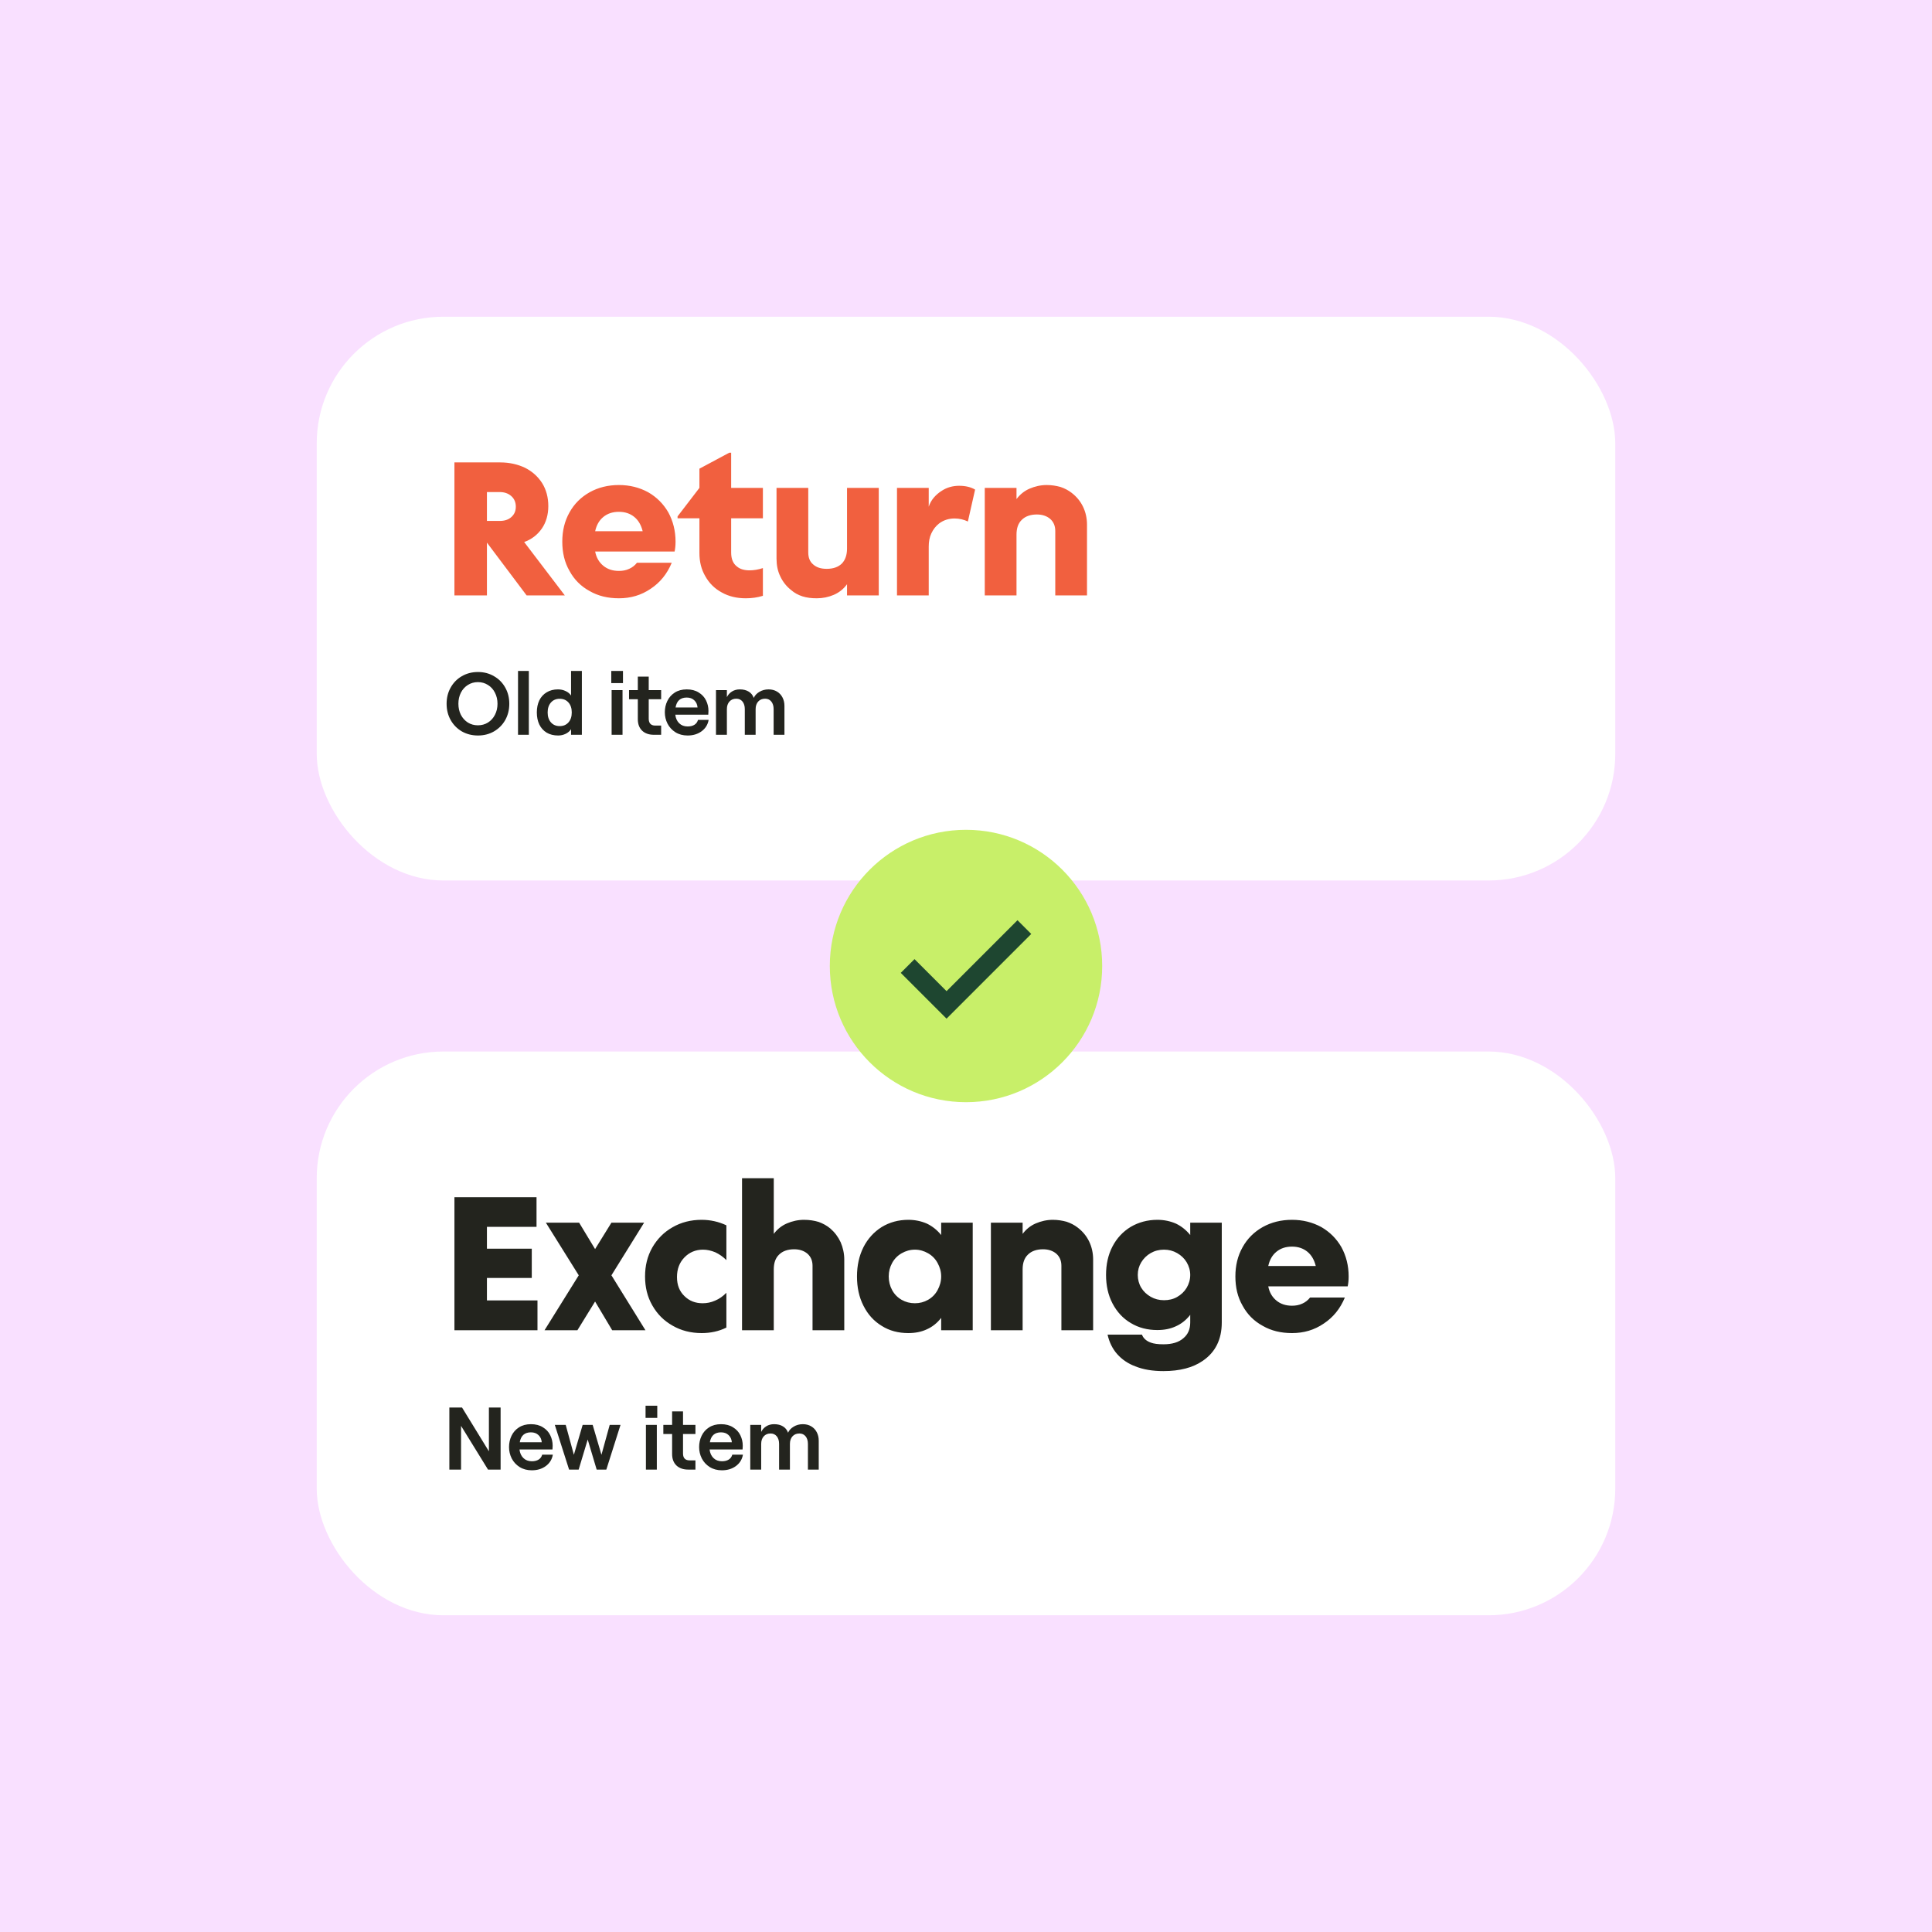
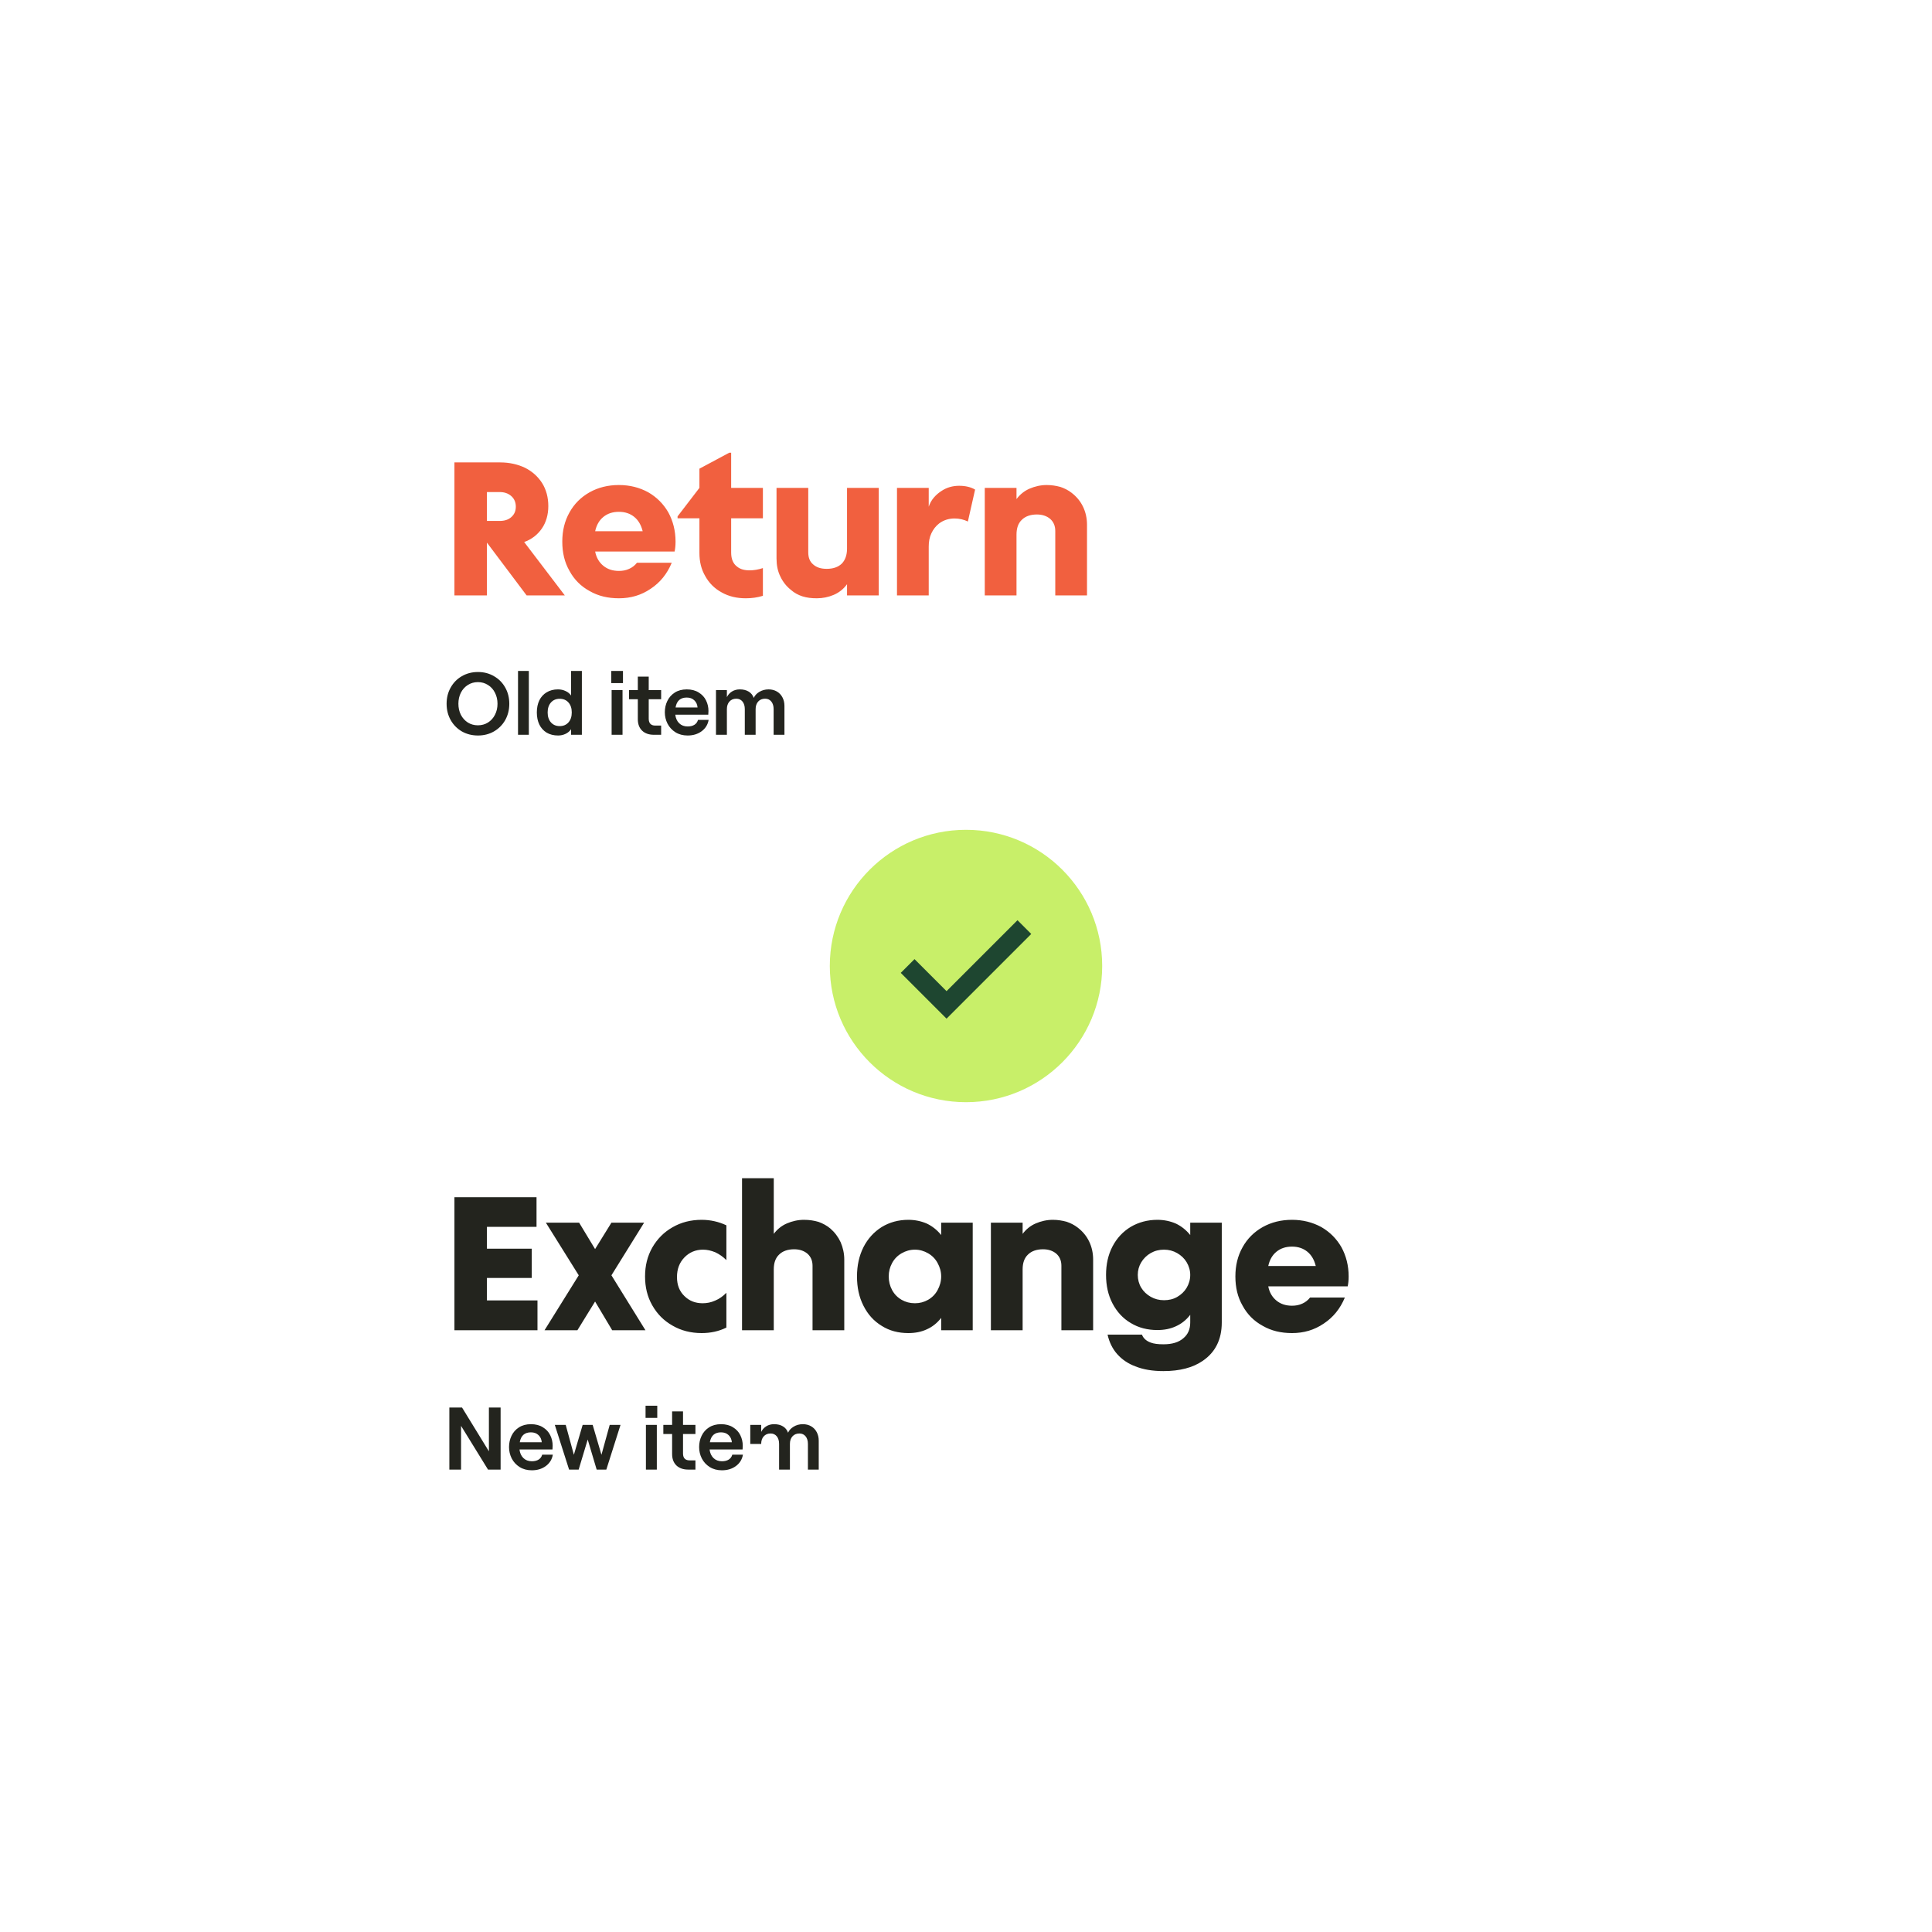
<svg xmlns="http://www.w3.org/2000/svg" width="305" height="305" viewBox="0 0 305 305" fill="none">
-   <rect width="305" height="305" fill="#F9E0FF" />
-   <rect x="50" y="50" width="205" height="89" rx="20" fill="white" />
  <path d="M89.17 94H83.14L76.87 85.66V94H71.74V73H78.97C80.41 73 81.73 73.3 82.87 73.84C84.01 74.41 84.91 75.22 85.57 76.24C86.23 77.29 86.56 78.52 86.56 79.9C86.56 81.28 86.2 82.48 85.54 83.44C84.85 84.43 83.92 85.15 82.75 85.57L89.17 94ZM78.88 82.24C79.63 82.24 80.23 82.06 80.71 81.64C81.19 81.22 81.43 80.68 81.43 79.99C81.43 79.3 81.19 78.73 80.71 78.31C80.23 77.89 79.63 77.68 78.88 77.68H76.87V82.24H78.88ZM93.087 93.31C91.707 92.56 90.657 91.51 89.907 90.13C89.127 88.78 88.767 87.25 88.767 85.51C88.767 83.8 89.127 82.27 89.907 80.89C90.657 79.54 91.707 78.49 93.087 77.71C94.437 76.96 95.967 76.57 97.707 76.57C99.417 76.57 100.947 76.96 102.327 77.71C103.677 78.49 104.727 79.54 105.507 80.89C106.257 82.27 106.647 83.8 106.647 85.51C106.647 86.14 106.587 86.65 106.497 87.07H93.957C94.137 88.03 94.587 88.78 95.247 89.32C95.907 89.86 96.717 90.13 97.707 90.13C98.277 90.13 98.817 90.04 99.327 89.8C99.807 89.59 100.227 89.26 100.557 88.84H106.047C105.327 90.58 104.217 91.96 102.717 92.95C101.217 93.97 99.567 94.45 97.707 94.45C95.967 94.45 94.437 94.09 93.087 93.31ZM101.457 83.86C101.217 82.9 100.797 82.15 100.137 81.61C99.477 81.07 98.667 80.8 97.707 80.8C96.717 80.8 95.907 81.07 95.247 81.61C94.587 82.15 94.167 82.9 93.957 83.86H101.457ZM113.926 93.52C112.816 92.92 111.946 92.05 111.346 90.97C110.716 89.89 110.416 88.69 110.416 87.31V81.82H106.966V81.52L110.416 77.02V73.99L115.126 71.47H115.426V77.02H120.436V81.82H115.426V87.22C115.426 88.24 115.726 88.99 116.386 89.47C116.866 89.86 117.526 90.04 118.336 90.04C118.996 90.04 119.716 89.92 120.436 89.68V94.06C119.566 94.33 118.666 94.45 117.736 94.45C116.296 94.45 115.036 94.15 113.926 93.52ZM126.698 94.15C126.038 93.94 125.408 93.61 124.868 93.13C124.148 92.56 123.578 91.84 123.188 91C122.768 90.16 122.588 89.2 122.588 88.18V77.02H127.598V87.19C127.598 88.03 127.838 88.66 128.378 89.11C128.918 89.59 129.608 89.8 130.508 89.8C131.528 89.8 132.308 89.53 132.878 88.99C133.418 88.45 133.718 87.64 133.718 86.62V77.02H138.728V94H133.718V92.23C133.178 92.98 132.458 93.55 131.618 93.91C130.778 94.27 129.878 94.45 128.948 94.45C128.108 94.45 127.358 94.36 126.698 94.15ZM141.606 94V77.02H146.616V79.99C146.796 79.45 147.066 78.97 147.426 78.55C147.786 78.13 148.206 77.77 148.686 77.47C149.466 76.96 150.396 76.69 151.416 76.69C152.436 76.69 153.276 76.9 153.936 77.29L152.796 82.33C152.166 82.03 151.476 81.85 150.696 81.85C149.766 81.85 148.956 82.12 148.266 82.63C147.726 83.05 147.336 83.56 147.036 84.19C146.736 84.82 146.616 85.51 146.616 86.29V94H141.606ZM155.463 94V77.02H160.473V78.79C161.013 78.07 161.703 77.5 162.543 77.14C163.383 76.78 164.283 76.57 165.243 76.57C166.023 76.57 166.743 76.69 167.403 76.87C168.033 77.08 168.633 77.38 169.173 77.8C169.953 78.4 170.553 79.12 170.973 79.99C171.393 80.86 171.603 81.82 171.603 82.84V94H166.593V83.83C166.593 83.02 166.323 82.39 165.783 81.91C165.243 81.46 164.553 81.22 163.683 81.22C162.663 81.22 161.853 81.52 161.313 82.06C160.743 82.6 160.473 83.38 160.473 84.4V94H155.463Z" fill="#F1603F" />
  <path d="M75.46 116.112C74.517 116.112 73.668 115.897 72.912 115.468C72.165 115.029 71.577 114.432 71.148 113.676C70.719 112.911 70.504 112.052 70.504 111.1C70.504 110.148 70.719 109.294 71.148 108.538C71.577 107.773 72.165 107.175 72.912 106.746C73.668 106.307 74.517 106.088 75.46 106.088C76.393 106.088 77.233 106.307 77.98 106.746C78.736 107.175 79.329 107.773 79.758 108.538C80.187 109.294 80.402 110.148 80.402 111.1C80.402 112.052 80.187 112.911 79.758 113.676C79.329 114.432 78.736 115.029 77.98 115.468C77.233 115.897 76.393 116.112 75.46 116.112ZM75.446 114.502C76.034 114.502 76.561 114.357 77.028 114.068C77.504 113.769 77.873 113.363 78.134 112.85C78.405 112.327 78.54 111.744 78.54 111.1C78.54 110.456 78.405 109.873 78.134 109.35C77.873 108.827 77.504 108.421 77.028 108.132C76.561 107.833 76.034 107.684 75.446 107.684C74.858 107.684 74.331 107.833 73.864 108.132C73.397 108.421 73.029 108.827 72.758 109.35C72.497 109.873 72.366 110.456 72.366 111.1C72.366 111.744 72.497 112.327 72.758 112.85C73.029 113.363 73.397 113.769 73.864 114.068C74.331 114.357 74.858 114.502 75.446 114.502ZM81.778 105.92H83.486V116H81.778V105.92ZM88.108 116.112C87.417 116.112 86.815 115.963 86.302 115.664C85.797 115.356 85.41 114.927 85.139 114.376C84.878 113.825 84.748 113.191 84.748 112.472C84.748 111.753 84.878 111.119 85.139 110.568C85.41 110.017 85.797 109.593 86.302 109.294C86.805 108.986 87.398 108.832 88.079 108.832C88.528 108.832 88.933 108.921 89.297 109.098C89.662 109.266 89.946 109.499 90.151 109.798V105.92H91.859V116H90.151V115.118C89.946 115.426 89.662 115.669 89.297 115.846C88.933 116.023 88.537 116.112 88.108 116.112ZM88.359 114.628C88.938 114.628 89.4 114.432 89.746 114.04C90.091 113.648 90.263 113.125 90.263 112.472C90.263 111.819 90.091 111.296 89.746 110.904C89.4 110.512 88.938 110.316 88.359 110.316C87.781 110.316 87.319 110.512 86.974 110.904C86.628 111.296 86.456 111.819 86.456 112.472C86.456 113.125 86.628 113.648 86.974 114.04C87.319 114.432 87.781 114.628 88.359 114.628ZM96.555 108.944H98.277V116H96.555V108.944ZM98.347 105.92V107.838H96.499V105.92H98.347ZM102.413 108.944H104.373V110.386H102.413V113.466C102.413 113.821 102.501 114.091 102.679 114.278C102.856 114.455 103.108 114.544 103.435 114.544H104.373V116H103.239C102.455 116 101.834 115.785 101.377 115.356C100.919 114.917 100.691 114.311 100.691 113.536V110.386H99.305V108.944H100.691V106.816H102.413V108.944ZM111.871 113.648C111.74 114.395 111.371 114.992 110.765 115.44C110.158 115.888 109.421 116.112 108.553 116.112C107.815 116.112 107.171 115.939 106.62 115.594C106.079 115.249 105.664 114.796 105.375 114.236C105.095 113.676 104.955 113.079 104.955 112.444C104.955 111.8 105.085 111.207 105.347 110.666C105.608 110.115 106 109.672 106.523 109.336C107.045 109 107.675 108.832 108.413 108.832C109.159 108.832 109.789 108.995 110.303 109.322C110.825 109.639 111.213 110.059 111.465 110.582C111.717 111.095 111.843 111.646 111.843 112.234C111.843 112.439 111.833 112.635 111.815 112.822H106.607C106.672 113.391 106.877 113.844 107.223 114.18C107.568 114.516 108.011 114.684 108.553 114.684C108.991 114.684 109.351 114.595 109.631 114.418C109.911 114.241 110.097 113.984 110.191 113.648H111.871ZM108.413 110.12C107.414 110.12 106.826 110.643 106.649 111.688H110.121C110.083 111.221 109.911 110.843 109.603 110.554C109.304 110.265 108.907 110.12 108.413 110.12ZM114.752 108.944V110.05C114.938 109.677 115.204 109.383 115.55 109.168C115.904 108.944 116.32 108.832 116.796 108.832C117.356 108.832 117.822 108.949 118.196 109.182C118.569 109.406 118.835 109.737 118.994 110.176C119.162 109.793 119.456 109.476 119.876 109.224C120.305 108.963 120.79 108.832 121.332 108.832C121.826 108.832 122.265 108.944 122.648 109.168C123.03 109.392 123.324 109.705 123.53 110.106C123.735 110.498 123.838 110.941 123.838 111.436V116H122.13V111.954C122.13 111.45 122.008 111.049 121.766 110.75C121.523 110.451 121.196 110.302 120.786 110.302C120.328 110.302 119.964 110.451 119.694 110.75C119.423 111.049 119.288 111.45 119.288 111.954V116H117.58V111.954C117.58 111.45 117.458 111.049 117.216 110.75C116.973 110.451 116.646 110.302 116.236 110.302C115.778 110.302 115.414 110.456 115.144 110.764C114.882 111.063 114.752 111.459 114.752 111.954V116H113.03V108.944H114.752Z" fill="#23241E" />
-   <rect x="50" y="166" width="205" height="89" rx="20" fill="white" />
  <path d="M76.87 201.75V205.29H84.85V210H71.74V189H84.7V193.68H76.87V197.13H83.95V201.75H76.87ZM101.685 193.02L96.525 201.33L101.895 210H96.645L93.945 205.47L91.155 210H85.965L91.365 201.33L86.175 193.02H91.425L93.945 197.19L96.525 193.02H101.685ZM106.183 209.28C104.803 208.5 103.753 207.45 102.973 206.07C102.193 204.72 101.833 203.19 101.833 201.51C101.833 199.83 102.193 198.33 102.973 196.95C103.753 195.6 104.803 194.52 106.183 193.74C107.533 192.96 109.063 192.57 110.773 192.57C112.153 192.57 113.473 192.87 114.673 193.44V198.93C114.133 198.39 113.563 198 112.933 197.7C112.273 197.43 111.643 197.28 110.983 197.28C109.813 197.28 108.823 197.7 108.043 198.51C107.263 199.32 106.873 200.34 106.873 201.6C106.873 202.86 107.263 203.85 108.043 204.6C108.823 205.38 109.783 205.74 110.923 205.74C111.583 205.74 112.243 205.62 112.903 205.32C113.563 205.05 114.133 204.63 114.673 204.09V209.58C113.473 210.18 112.153 210.45 110.773 210.45C109.063 210.45 107.533 210.06 106.183 209.28ZM117.143 210V186H122.153V194.79C122.693 194.07 123.383 193.5 124.223 193.14C125.063 192.78 125.963 192.57 126.923 192.57C127.763 192.57 128.543 192.69 129.233 192.9C129.893 193.14 130.523 193.47 131.093 193.95C131.783 194.55 132.323 195.27 132.713 196.11C133.073 196.95 133.283 197.88 133.283 198.84V210H128.273V199.83C128.273 199.02 128.003 198.39 127.463 197.91C126.923 197.46 126.233 197.22 125.363 197.22C124.343 197.22 123.533 197.52 122.993 198.06C122.423 198.6 122.153 199.38 122.153 200.4V210H117.143ZM139.191 209.31C137.961 208.56 137.001 207.51 136.311 206.13C135.621 204.78 135.291 203.25 135.291 201.51C135.291 199.8 135.621 198.27 136.311 196.89C137.001 195.54 137.961 194.49 139.191 193.71C140.421 192.96 141.831 192.57 143.391 192.57C144.471 192.57 145.431 192.78 146.331 193.17C147.201 193.59 147.951 194.19 148.581 194.97V193.02H153.561V210H148.581V208.05C147.951 208.86 147.201 209.46 146.331 209.85C145.431 210.27 144.471 210.45 143.391 210.45C141.831 210.45 140.421 210.09 139.191 209.31ZM146.511 205.2C147.141 204.84 147.651 204.33 148.011 203.67C148.371 203.01 148.581 202.29 148.581 201.51C148.581 200.73 148.371 200.04 148.011 199.38C147.651 198.72 147.141 198.21 146.511 197.85C145.881 197.49 145.191 197.28 144.441 197.28C143.661 197.28 142.971 197.49 142.341 197.85C141.711 198.21 141.201 198.72 140.841 199.38C140.481 200.04 140.301 200.73 140.301 201.51C140.301 202.29 140.481 203.01 140.841 203.67C141.201 204.33 141.711 204.84 142.341 205.2C142.971 205.56 143.661 205.74 144.441 205.74C145.191 205.74 145.881 205.56 146.511 205.2ZM156.43 210V193.02H161.44V194.79C161.98 194.07 162.67 193.5 163.51 193.14C164.35 192.78 165.25 192.57 166.21 192.57C166.99 192.57 167.71 192.69 168.37 192.87C169 193.08 169.6 193.38 170.14 193.8C170.92 194.4 171.52 195.12 171.94 195.99C172.36 196.86 172.57 197.82 172.57 198.84V210H167.56V199.83C167.56 199.02 167.29 198.39 166.75 197.91C166.21 197.46 165.52 197.22 164.65 197.22C163.63 197.22 162.82 197.52 162.28 198.06C161.71 198.6 161.44 199.38 161.44 200.4V210H156.43ZM179.228 215.7C178.088 215.28 177.128 214.62 176.378 213.78C175.628 212.94 175.118 211.89 174.848 210.69H180.278C180.488 211.26 180.938 211.68 181.658 211.95C182.138 212.13 182.798 212.22 183.668 212.22C185.018 212.22 186.068 211.92 186.818 211.26C187.538 210.66 187.898 209.85 187.898 208.77V207.57C187.268 208.38 186.518 208.98 185.648 209.37C184.748 209.79 183.788 209.97 182.708 209.97C181.148 209.97 179.738 209.61 178.508 208.86C177.278 208.14 176.318 207.09 175.628 205.77C174.938 204.45 174.608 202.95 174.608 201.27C174.608 199.59 174.938 198.09 175.628 196.77C176.318 195.45 177.278 194.43 178.508 193.68C179.738 192.96 181.148 192.57 182.708 192.57C183.788 192.57 184.748 192.78 185.648 193.17C186.518 193.59 187.268 194.19 187.898 194.97V193.02H192.878V208.77C192.878 211.47 191.858 213.48 189.878 214.83C188.318 215.91 186.248 216.45 183.668 216.45C181.958 216.45 180.488 216.21 179.228 215.7ZM185.828 204.75C186.458 204.39 186.968 203.91 187.328 203.31C187.688 202.71 187.898 202.02 187.898 201.27C187.898 200.55 187.688 199.86 187.328 199.26C186.968 198.66 186.458 198.18 185.828 197.82C185.198 197.46 184.508 197.28 183.758 197.28C182.978 197.28 182.288 197.46 181.658 197.82C181.028 198.18 180.518 198.69 180.158 199.29C179.798 199.89 179.618 200.55 179.618 201.27C179.618 201.99 179.798 202.68 180.158 203.28C180.518 203.88 181.028 204.36 181.658 204.72C182.288 205.08 182.978 205.26 183.758 205.26C184.508 205.26 185.198 205.11 185.828 204.75ZM199.347 209.31C197.967 208.56 196.917 207.51 196.167 206.13C195.387 204.78 195.027 203.25 195.027 201.51C195.027 199.8 195.387 198.27 196.167 196.89C196.917 195.54 197.967 194.49 199.347 193.71C200.697 192.96 202.227 192.57 203.967 192.57C205.677 192.57 207.207 192.96 208.587 193.71C209.937 194.49 210.987 195.54 211.767 196.89C212.517 198.27 212.907 199.8 212.907 201.51C212.907 202.14 212.847 202.65 212.757 203.07H200.217C200.397 204.03 200.847 204.78 201.507 205.32C202.167 205.86 202.977 206.13 203.967 206.13C204.537 206.13 205.077 206.04 205.587 205.8C206.067 205.59 206.487 205.26 206.817 204.84H212.307C211.587 206.58 210.477 207.96 208.977 208.95C207.477 209.97 205.827 210.45 203.967 210.45C202.227 210.45 200.697 210.09 199.347 209.31ZM207.717 199.86C207.477 198.9 207.057 198.15 206.397 197.61C205.737 197.07 204.927 196.8 203.967 196.8C202.977 196.8 202.167 197.07 201.507 197.61C200.847 198.15 200.427 198.9 200.217 199.86H207.717Z" fill="#23241E" />
-   <path d="M70.938 222.2H72.94L77.182 229.116V222.2H79.03V232H77.042L72.786 225.098V232H70.938V222.2ZM87.275 229.648C87.144 230.395 86.775 230.992 86.169 231.44C85.562 231.888 84.825 232.112 83.957 232.112C83.219 232.112 82.576 231.939 82.025 231.594C81.484 231.249 81.068 230.796 80.779 230.236C80.499 229.676 80.359 229.079 80.359 228.444C80.359 227.8 80.49 227.207 80.751 226.666C81.012 226.115 81.404 225.672 81.927 225.336C82.45 225 83.079 224.832 83.817 224.832C84.564 224.832 85.194 224.995 85.707 225.322C86.23 225.639 86.617 226.059 86.869 226.582C87.121 227.095 87.247 227.646 87.247 228.234C87.247 228.439 87.237 228.635 87.219 228.822H82.011C82.076 229.391 82.281 229.844 82.627 230.18C82.972 230.516 83.415 230.684 83.957 230.684C84.395 230.684 84.755 230.595 85.035 230.418C85.315 230.241 85.501 229.984 85.595 229.648H87.275ZM83.817 226.12C82.818 226.12 82.23 226.643 82.053 227.688H85.525C85.487 227.221 85.315 226.843 85.007 226.554C84.708 226.265 84.311 226.12 83.817 226.12ZM87.586 224.944H89.308L90.596 229.662L91.982 224.944H93.564L94.95 229.662L96.252 224.944H97.96L95.72 232H94.194L92.78 227.254L91.352 232H89.84L87.586 224.944ZM101.969 224.944H103.691V232H101.969V224.944ZM103.761 221.92V223.838H101.913V221.92H103.761ZM107.827 224.944H109.787V226.386H107.827V229.466C107.827 229.821 107.915 230.091 108.093 230.278C108.27 230.455 108.522 230.544 108.849 230.544H109.787V232H108.653C107.869 232 107.248 231.785 106.791 231.356C106.333 230.917 106.105 230.311 106.105 229.536V226.386H104.719V224.944H106.105V222.816H107.827V224.944ZM117.285 229.648C117.154 230.395 116.785 230.992 116.179 231.44C115.572 231.888 114.835 232.112 113.967 232.112C113.229 232.112 112.585 231.939 112.035 231.594C111.493 231.249 111.078 230.796 110.789 230.236C110.509 229.676 110.369 229.079 110.369 228.444C110.369 227.8 110.499 227.207 110.761 226.666C111.022 226.115 111.414 225.672 111.937 225.336C112.459 225 113.089 224.832 113.827 224.832C114.573 224.832 115.203 224.995 115.717 225.322C116.239 225.639 116.627 226.059 116.879 226.582C117.131 227.095 117.257 227.646 117.257 228.234C117.257 228.439 117.247 228.635 117.229 228.822H112.021C112.086 229.391 112.291 229.844 112.637 230.18C112.982 230.516 113.425 230.684 113.967 230.684C114.405 230.684 114.765 230.595 115.045 230.418C115.325 230.241 115.511 229.984 115.605 229.648H117.285ZM113.827 226.12C112.828 226.12 112.24 226.643 112.063 227.688H115.535C115.497 227.221 115.325 226.843 115.017 226.554C114.718 226.265 114.321 226.12 113.827 226.12ZM120.166 224.944V226.05C120.352 225.677 120.618 225.383 120.964 225.168C121.318 224.944 121.734 224.832 122.21 224.832C122.77 224.832 123.236 224.949 123.61 225.182C123.983 225.406 124.249 225.737 124.408 226.176C124.576 225.793 124.87 225.476 125.29 225.224C125.719 224.963 126.204 224.832 126.746 224.832C127.24 224.832 127.679 224.944 128.062 225.168C128.444 225.392 128.738 225.705 128.944 226.106C129.149 226.498 129.252 226.941 129.252 227.436V232H127.544V227.954C127.544 227.45 127.422 227.049 127.18 226.75C126.937 226.451 126.61 226.302 126.2 226.302C125.742 226.302 125.378 226.451 125.108 226.75C124.837 227.049 124.702 227.45 124.702 227.954V232H122.994V227.954C122.994 227.45 122.872 227.049 122.63 226.75C122.387 226.451 122.06 226.302 121.65 226.302C121.192 226.302 120.828 226.456 120.558 226.764C120.296 227.063 120.166 227.459 120.166 227.954V232H118.444V224.944H120.166Z" fill="#23241E" />
+   <path d="M70.938 222.2H72.94L77.182 229.116V222.2H79.03V232H77.042L72.786 225.098V232H70.938V222.2ZM87.275 229.648C87.144 230.395 86.775 230.992 86.169 231.44C85.562 231.888 84.825 232.112 83.957 232.112C83.219 232.112 82.576 231.939 82.025 231.594C81.484 231.249 81.068 230.796 80.779 230.236C80.499 229.676 80.359 229.079 80.359 228.444C80.359 227.8 80.49 227.207 80.751 226.666C81.012 226.115 81.404 225.672 81.927 225.336C82.45 225 83.079 224.832 83.817 224.832C84.564 224.832 85.194 224.995 85.707 225.322C86.23 225.639 86.617 226.059 86.869 226.582C87.121 227.095 87.247 227.646 87.247 228.234C87.247 228.439 87.237 228.635 87.219 228.822H82.011C82.076 229.391 82.281 229.844 82.627 230.18C82.972 230.516 83.415 230.684 83.957 230.684C84.395 230.684 84.755 230.595 85.035 230.418C85.315 230.241 85.501 229.984 85.595 229.648H87.275ZM83.817 226.12C82.818 226.12 82.23 226.643 82.053 227.688H85.525C85.487 227.221 85.315 226.843 85.007 226.554C84.708 226.265 84.311 226.12 83.817 226.12ZM87.586 224.944H89.308L90.596 229.662L91.982 224.944H93.564L94.95 229.662L96.252 224.944H97.96L95.72 232H94.194L92.78 227.254L91.352 232H89.84L87.586 224.944ZM101.969 224.944H103.691V232H101.969V224.944ZM103.761 221.92V223.838H101.913V221.92H103.761ZM107.827 224.944H109.787V226.386H107.827V229.466C107.827 229.821 107.915 230.091 108.093 230.278C108.27 230.455 108.522 230.544 108.849 230.544H109.787V232H108.653C107.869 232 107.248 231.785 106.791 231.356C106.333 230.917 106.105 230.311 106.105 229.536V226.386H104.719V224.944H106.105V222.816H107.827V224.944ZM117.285 229.648C117.154 230.395 116.785 230.992 116.179 231.44C115.572 231.888 114.835 232.112 113.967 232.112C113.229 232.112 112.585 231.939 112.035 231.594C111.493 231.249 111.078 230.796 110.789 230.236C110.509 229.676 110.369 229.079 110.369 228.444C110.369 227.8 110.499 227.207 110.761 226.666C111.022 226.115 111.414 225.672 111.937 225.336C112.459 225 113.089 224.832 113.827 224.832C114.573 224.832 115.203 224.995 115.717 225.322C116.239 225.639 116.627 226.059 116.879 226.582C117.131 227.095 117.257 227.646 117.257 228.234C117.257 228.439 117.247 228.635 117.229 228.822H112.021C112.086 229.391 112.291 229.844 112.637 230.18C112.982 230.516 113.425 230.684 113.967 230.684C114.405 230.684 114.765 230.595 115.045 230.418C115.325 230.241 115.511 229.984 115.605 229.648H117.285ZM113.827 226.12C112.828 226.12 112.24 226.643 112.063 227.688H115.535C115.497 227.221 115.325 226.843 115.017 226.554C114.718 226.265 114.321 226.12 113.827 226.12ZM120.166 224.944V226.05C120.352 225.677 120.618 225.383 120.964 225.168C121.318 224.944 121.734 224.832 122.21 224.832C122.77 224.832 123.236 224.949 123.61 225.182C123.983 225.406 124.249 225.737 124.408 226.176C124.576 225.793 124.87 225.476 125.29 225.224C125.719 224.963 126.204 224.832 126.746 224.832C127.24 224.832 127.679 224.944 128.062 225.168C128.444 225.392 128.738 225.705 128.944 226.106C129.149 226.498 129.252 226.941 129.252 227.436V232H127.544V227.954C127.544 227.45 127.422 227.049 127.18 226.75C126.937 226.451 126.61 226.302 126.2 226.302C125.742 226.302 125.378 226.451 125.108 226.75C124.837 227.049 124.702 227.45 124.702 227.954V232H122.994V227.954C122.994 227.45 122.872 227.049 122.63 226.75C122.387 226.451 122.06 226.302 121.65 226.302C121.192 226.302 120.828 226.456 120.558 226.764C120.296 227.063 120.166 227.459 120.166 227.954H118.444V224.944H120.166Z" fill="#23241E" />
  <circle cx="152.5" cy="152.5" r="21.5" fill="#C8EF69" />
  <path d="M143.285 152.5L149.428 158.643L161.714 146.357" stroke="#1E4630" stroke-width="3.071" />
</svg>